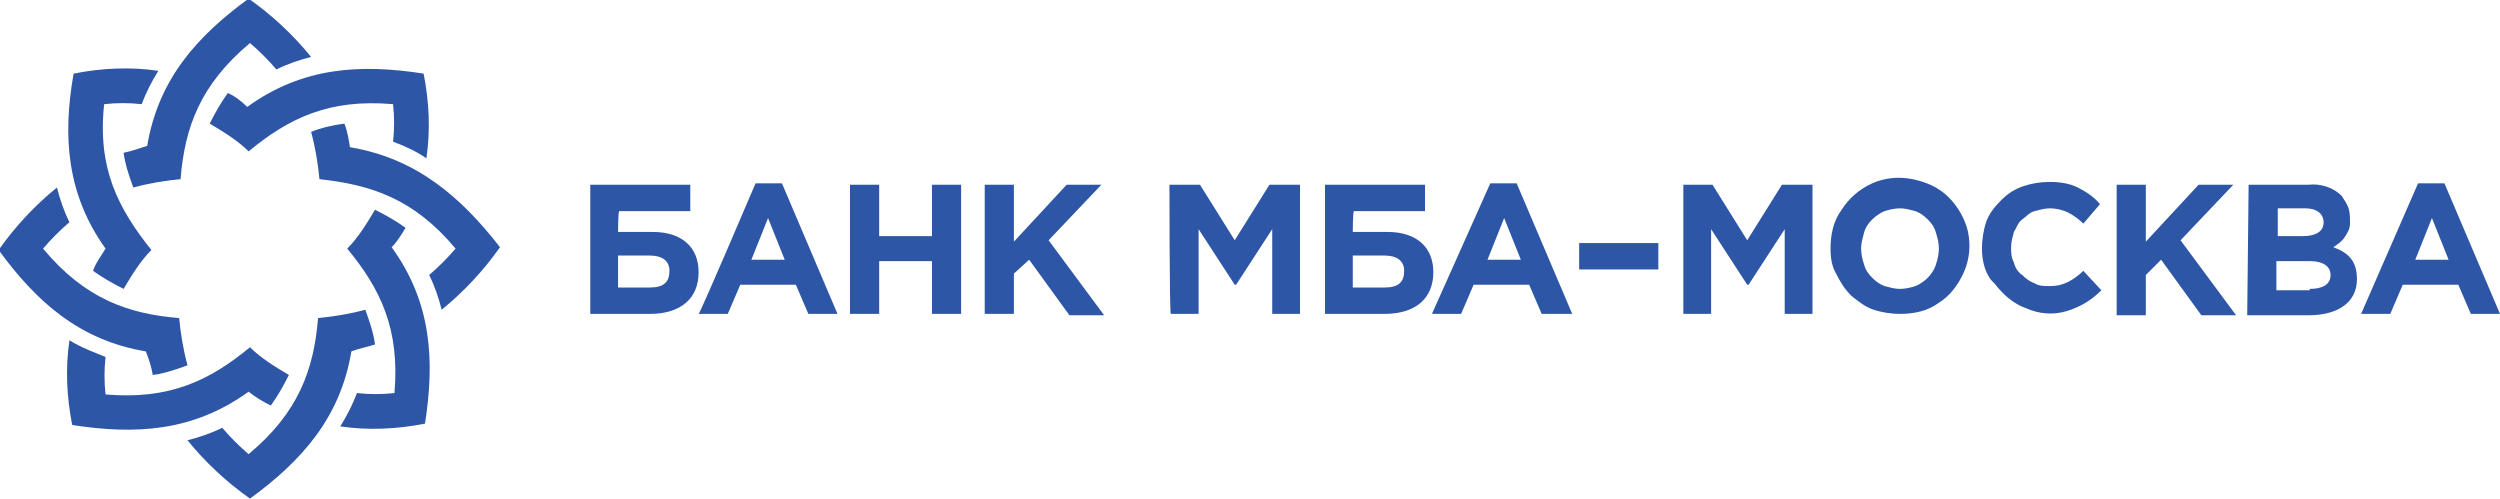
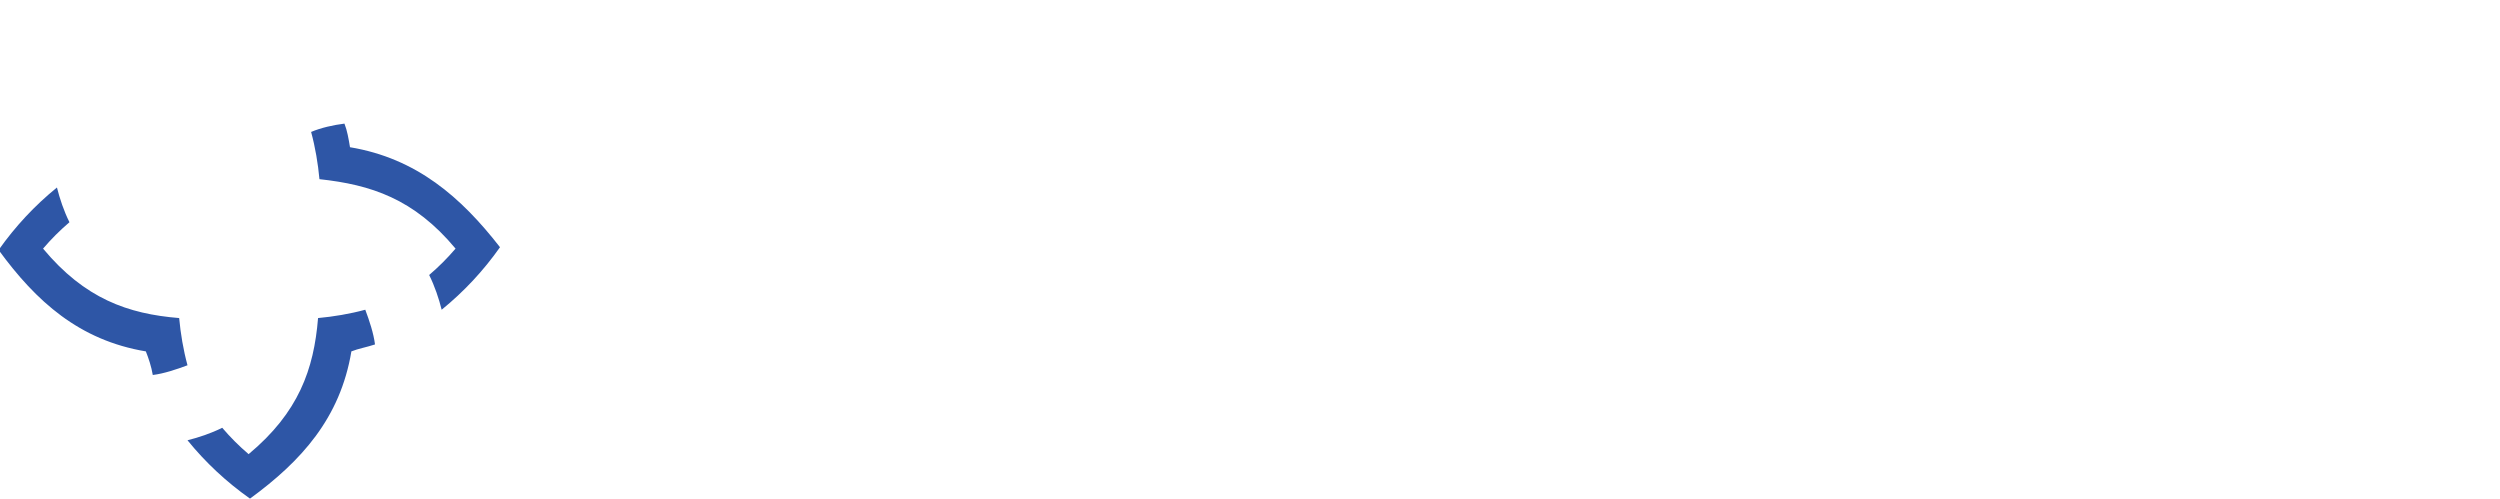
<svg xmlns="http://www.w3.org/2000/svg" viewBox="0 0 180 35.9">
  <g fill="#2e56a6">
-     <path d="M8.9 11c.1.8.4 1.7.7 2.5 1.1-.3 2.3-.5 3.4-.6.3-3.7 1.4-6.8 5-9.8.7.6 1.3 1.2 1.9 1.9.8-.4 1.7-.7 2.5-.9-1.3-1.6-2.8-3-4.5-4.2-3.7 2.7-6.5 5.8-7.3 10.6-.6.2-1.2.4-1.7.5zM11 27c.8-.1 1.7-.4 2.5-.7-.3-1.1-.5-2.3-.6-3.4-3.7-.3-6.8-1.4-9.8-5 .6-.7 1.2-1.3 1.9-1.9-.4-.8-.7-1.7-.9-2.5-1.6 1.3-3 2.8-4.2 4.5 2.7 3.7 5.8 6.5 10.6 7.3.2.5.4 1.1.5 1.7zm14.2-16.4c-.1-.6-.2-1.2-.4-1.7-.8.1-1.7.3-2.4.6.3 1.1.5 2.3.6 3.4 3.7.4 6.8 1.4 9.8 5-.6.7-1.2 1.3-1.9 1.9.4.8.7 1.7.9 2.5 1.6-1.3 3-2.8 4.2-4.5-2.8-3.6-6-6.4-10.8-7.2zM27 24.8c-.1-.8-.4-1.7-.7-2.5-1.1.3-2.3.5-3.4.6-.3 3.7-1.4 6.8-5 9.8-.7-.6-1.3-1.2-1.9-1.9-.8.4-1.7.7-2.5.9 1.3 1.6 2.8 3 4.5 4.2 3.7-2.7 6.5-5.8 7.3-10.6.5-.2 1.1-.3 1.7-.5z" />
-     <path d="M16.4 6.7c-.5.7-.9 1.4-1.3 2.2 1 .6 2 1.2 2.8 2 2.9-2.4 5.8-3.8 10.4-3.4.1.9.1 1.8 0 2.7.8.3 1.7.7 2.4 1.2.3-2 .2-4.1-.2-6.1-4.5-.7-8.7-.5-12.7 2.4-.4-.4-.9-.8-1.4-1zM6.7 19.5c.7.5 1.4.9 2.2 1.3.6-1 1.2-2 2-2.8C8.5 15 7 12.1 7.5 7.5c.9-.1 1.8-.1 2.7 0 .3-.8.7-1.6 1.2-2.4-2-.3-4.1-.2-6.1.2-.8 4.5-.5 8.7 2.3 12.6-.3.5-.7 1-.9 1.6zm22.5-3.1c-.7-.5-1.4-.9-2.2-1.3-.6 1-1.2 2-2 2.8 2.4 2.9 3.8 5.8 3.4 10.4-.9.1-1.8.1-2.7 0-.3.8-.7 1.6-1.2 2.4 2 .3 4.1.2 6.1-.2.7-4.5.5-8.7-2.4-12.7.4-.4.7-.9 1-1.4zm-9.7 12.8c.5-.7.9-1.4 1.3-2.2-1-.6-2-1.2-2.8-2-2.9 2.4-5.8 3.8-10.4 3.4-.1-.9-.1-1.8 0-2.7-1-.4-1.8-.7-2.6-1.2-.3 2-.2 4.1.2 6.1 4.5.7 8.7.5 12.7-2.4.5.4 1 .7 1.6 1zm25-12.5H47c2.1 0 3.3 1.1 3.3 2.9 0 1.9-1.3 3-3.5 3h-4.3v-9.3h7.2v1.9h-5.1c-.1-.1-.1 1.5-.1 1.5zm0 1.7v2.3h2.3c1 0 1.4-.4 1.4-1.2 0-.7-.5-1.1-1.4-1.1h-2.3zm9.9-5.2h1.9l4 9.4h-2.1l-.9-2.1h-4l-.9 2.1h-2.1c.1 0 4.1-9.4 4.1-9.4zm2.1 5.5l-1.2-3-1.2 3h2.4zm4.7-5.4h2.1V17h3.8v-3.7h2.1v9.3h-2.1v-3.8h-3.8v3.8h-2.1v-9.3zm9.7 0H73v4.1l3.8-4.1h2.5l-3.8 4 4 5.4H77l-2.9-4-1.1 1v2.9h-2.1v-9.3zm13.3 0h2.2l2.5 4 2.5-4h2.2v9.3h-2v-6.1l-2.6 4h-.1l-2.6-4v6.1h-2c-.1 0-.1-9.3-.1-9.3zm13.2 3.4h2.5c2.1 0 3.3 1.1 3.3 2.9 0 1.9-1.3 3-3.5 3h-4.3v-9.3h7.2v1.9h-5.1c-.1-.1-.1 1.5-.1 1.5zm0 1.7v2.3h2.3c1 0 1.4-.4 1.4-1.2 0-.7-.5-1.1-1.4-1.1h-2.3zm9.9-5.2h1.9l4 9.4H111l-.9-2.1h-4l-.9 2.1h-2.1l4.2-9.4zm2.2 5.5l-1.2-3-1.2 3h2.4zm4.2-1.2h5.7v1.9h-5.7v-1.9zm7.4-4.2h2.2l2.5 4 2.5-4h2.2v9.3h-2v-6.1l-2.6 4h-.1l-2.6-4v6.1h-2v-9.3zm10.7 4.6c0-1 .2-2 .8-2.8.5-.8 1.3-1.5 2.2-1.9.9-.4 1.9-.5 2.9-.3s1.9.6 2.6 1.3c.7.7 1.2 1.6 1.4 2.5.2 1 .1 2-.3 2.9-.4.9-1 1.7-1.8 2.2-.8.6-1.8.8-2.8.8-.6 0-1.3-.1-1.9-.3-.6-.2-1.1-.6-1.6-1-.5-.5-.8-1-1.1-1.6-.3-.5-.4-1.1-.4-1.8zm7.8 0c0-.4-.1-.8-.2-1.1-.1-.4-.3-.7-.6-1s-.6-.5-.9-.6c-.4-.1-.7-.2-1.1-.2-.4 0-.8.1-1.1.2-.3.1-.7.4-.9.6-.3.3-.5.6-.6 1-.1.4-.2.7-.2 1.1 0 .4.1.8.2 1.1.1.4.3.7.6 1 .3.3.6.5.9.6.4.1.7.2 1.1.2.4 0 .8-.1 1.1-.2s.7-.4.9-.6.5-.6.6-1c.1-.3.2-.7.2-1.1zm3.1 0c0-.6.1-1.3.3-1.9.2-.6.6-1.1 1.1-1.6.5-.5 1-.8 1.6-1 .6-.2 1.2-.3 1.9-.3s1.4.1 2 .4c.6.3 1.2.7 1.6 1.2l-1.2 1.4c-.3-.3-.7-.6-1.1-.8-.4-.2-.9-.3-1.3-.3s-.7.1-1.1.2-.6.4-.9.6-.4.6-.6.9c-.1.4-.2.7-.2 1.1 0 .4 0 .7.2 1.1.1.4.3.7.6.9.3.3.6.5.9.6.3.2.7.2 1.1.2.5 0 .9-.1 1.3-.3.4-.2.8-.5 1.1-.8l1.3 1.4c-.7.7-1.5 1.2-2.5 1.5s-2 .2-2.9-.2c-.9-.3-1.7-1-2.3-1.8-.6-.5-.9-1.5-.9-2.5zm9.7-4.6h2.1v4.1l3.8-4.1h2.5l-3.8 4 4 5.4h-2.5l-2.9-4-1.1 1.1v2.9h-2.1v-9.4zm9.5 0h4.3c.9-.1 1.8.2 2.4.8.2.3.4.6.5.9s.1.7.1 1.1-.2.7-.4 1-.5.5-.8.7c1.1.4 1.7 1 1.7 2.3 0 1.7-1.4 2.6-3.5 2.6h-4.4l.1-9.4zm3.9 3.7c.9 0 1.5-.3 1.5-1 0-.6-.5-1-1.3-1h-2v2h1.8zm.5 3.8c.9 0 1.5-.3 1.5-1 0-.6-.5-1-1.5-1h-2.4v2.1h2.4zm7.8-7.6h1.9l4 9.4h-2.1l-.9-2.1h-4l-.9 2.1H170l4.1-9.4zm2.2 5.5l-1.2-3-1.2 3h2.4z" />
+     <path d="M8.9 11zM11 27c.8-.1 1.7-.4 2.5-.7-.3-1.1-.5-2.3-.6-3.4-3.7-.3-6.8-1.4-9.8-5 .6-.7 1.2-1.3 1.9-1.9-.4-.8-.7-1.7-.9-2.5-1.6 1.3-3 2.8-4.2 4.5 2.7 3.7 5.8 6.5 10.6 7.3.2.5.4 1.1.5 1.7zm14.2-16.4c-.1-.6-.2-1.2-.4-1.7-.8.1-1.7.3-2.4.6.3 1.1.5 2.3.6 3.4 3.7.4 6.8 1.4 9.8 5-.6.7-1.2 1.3-1.9 1.9.4.8.7 1.7.9 2.5 1.6-1.3 3-2.8 4.2-4.5-2.8-3.6-6-6.4-10.8-7.2zM27 24.8c-.1-.8-.4-1.7-.7-2.5-1.1.3-2.3.5-3.4.6-.3 3.7-1.4 6.8-5 9.8-.7-.6-1.3-1.2-1.9-1.9-.8.4-1.7.7-2.5.9 1.3 1.6 2.8 3 4.5 4.2 3.7-2.7 6.5-5.8 7.3-10.6.5-.2 1.1-.3 1.7-.5z" />
  </g>
</svg>